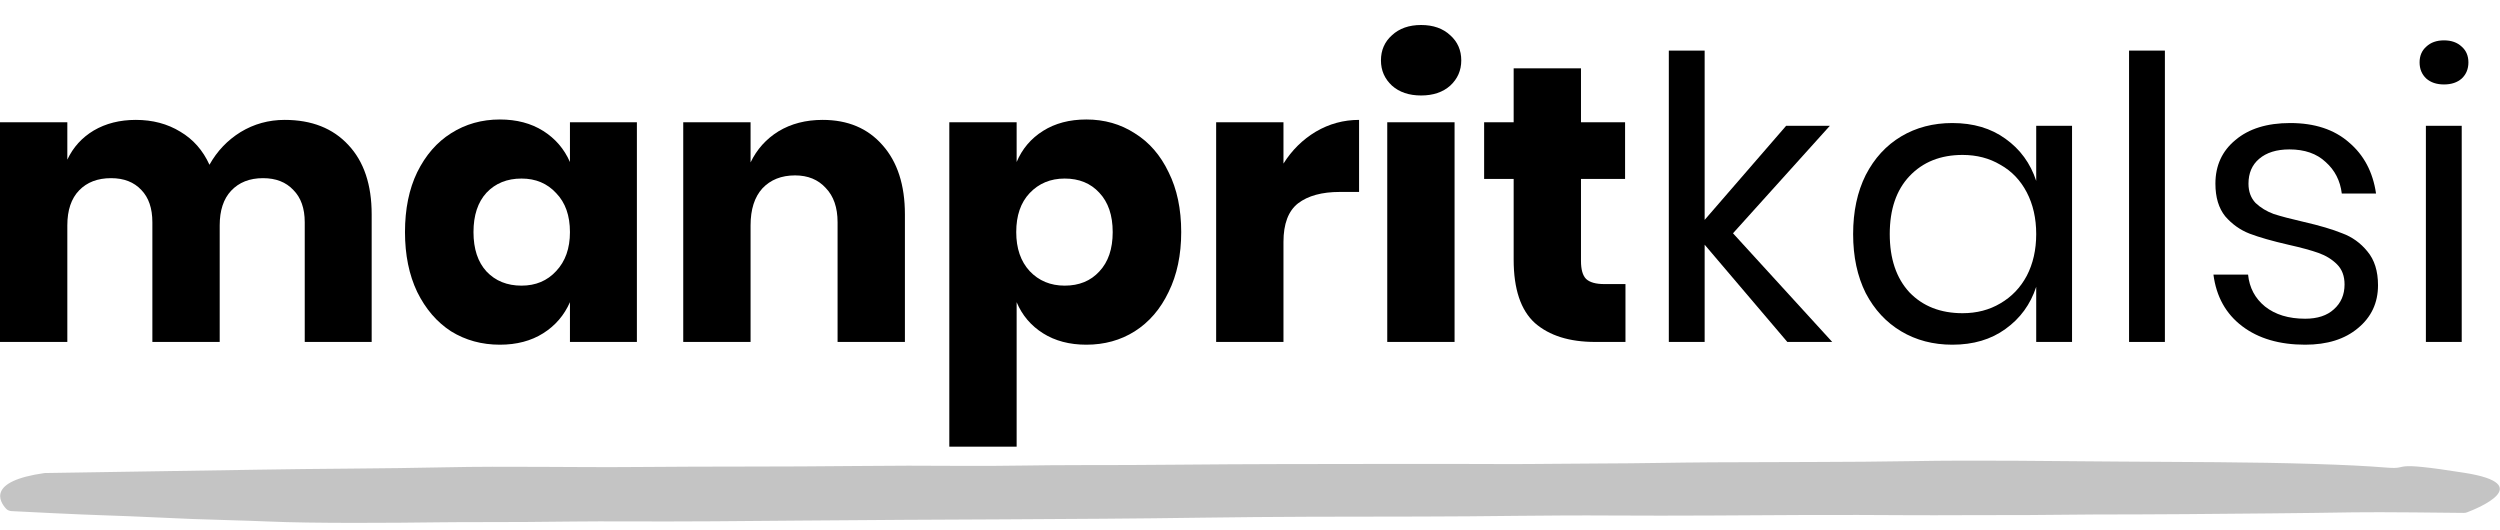
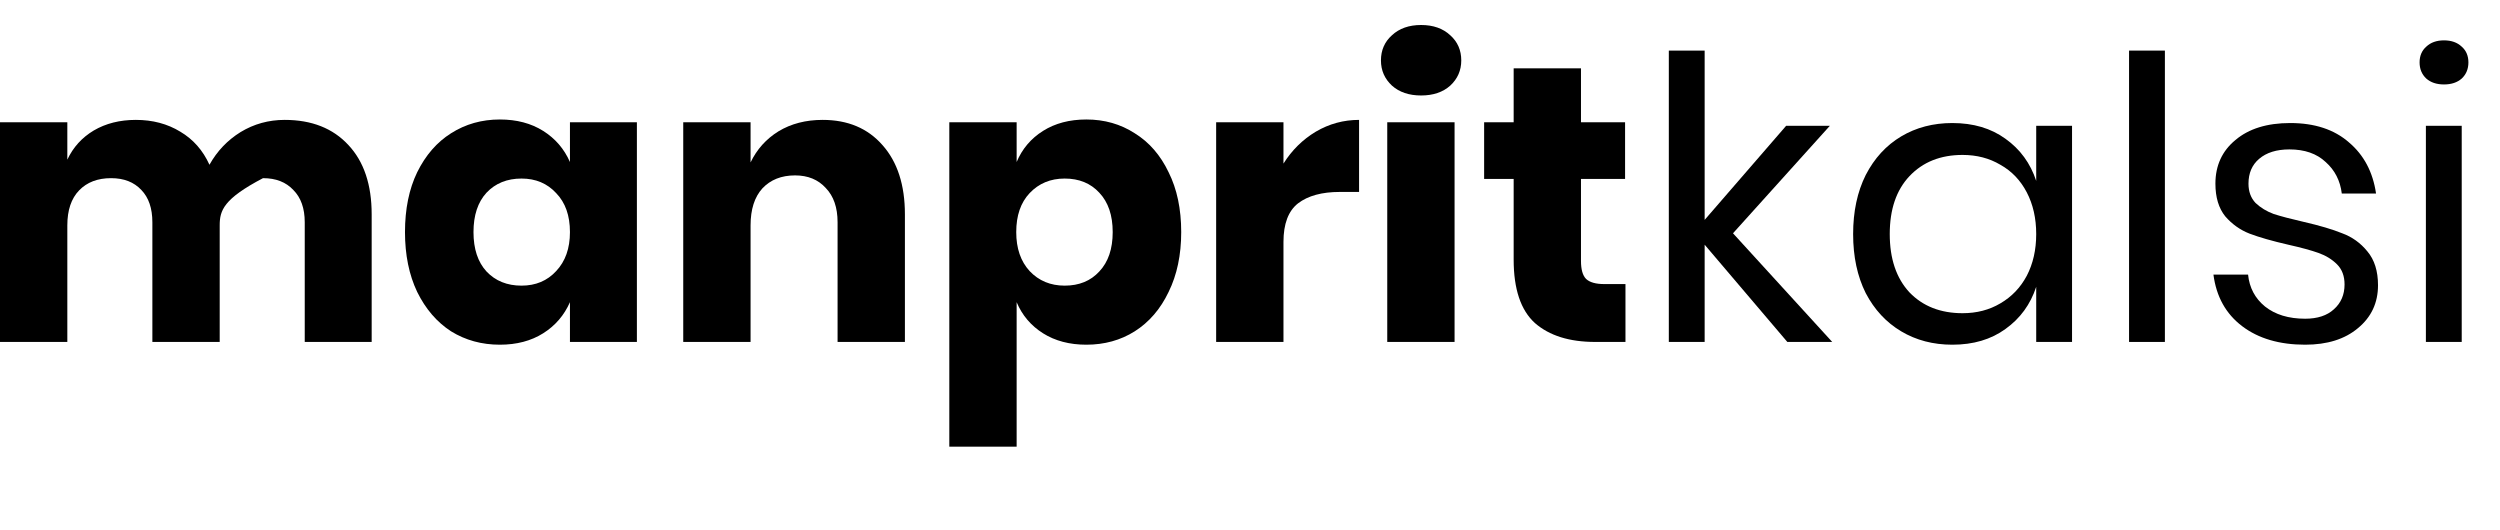
<svg xmlns="http://www.w3.org/2000/svg" width="250" height="53" viewBox="0 0 250 53" fill="none">
-   <path d="M28.466 11.989C31.169 11.989 33.296 12.829 34.844 14.508C36.393 16.162 37.167 18.472 37.167 21.438V34.194H30.474V22.225C30.474 20.834 30.093 19.758 29.332 18.997C28.597 18.209 27.587 17.816 26.3 17.816C24.962 17.816 23.899 18.236 23.111 19.076C22.35 19.889 21.97 21.044 21.97 22.54V34.194H15.237V22.225C15.237 20.834 14.87 19.758 14.134 18.997C13.4 18.209 12.389 17.816 11.103 17.816C9.764 17.816 8.701 18.223 7.914 19.036C7.126 19.85 6.733 21.018 6.733 22.54V34.194H0V12.225H6.733V15.965C7.31 14.732 8.189 13.76 9.371 13.052C10.578 12.343 11.982 11.989 13.583 11.989C15.263 11.989 16.746 12.382 18.032 13.17C19.319 13.931 20.29 15.033 20.946 16.477C21.707 15.112 22.744 14.023 24.056 13.209C25.395 12.396 26.865 11.989 28.466 11.989Z" fill="black" />
+   <path d="M28.466 11.989C31.169 11.989 33.296 12.829 34.844 14.508C36.393 16.162 37.167 18.472 37.167 21.438V34.194H30.474V22.225C30.474 20.834 30.093 19.758 29.332 18.997C28.597 18.209 27.587 17.816 26.3 17.816C22.35 19.889 21.97 21.044 21.97 22.54V34.194H15.237V22.225C15.237 20.834 14.87 19.758 14.134 18.997C13.4 18.209 12.389 17.816 11.103 17.816C9.764 17.816 8.701 18.223 7.914 19.036C7.126 19.85 6.733 21.018 6.733 22.54V34.194H0V12.225H6.733V15.965C7.31 14.732 8.189 13.76 9.371 13.052C10.578 12.343 11.982 11.989 13.583 11.989C15.263 11.989 16.746 12.382 18.032 13.17C19.319 13.931 20.29 15.033 20.946 16.477C21.707 15.112 22.744 14.023 24.056 13.209C25.395 12.396 26.865 11.989 28.466 11.989Z" fill="black" />
  <path d="M49.987 11.949C51.667 11.949 53.111 12.33 54.318 13.091C55.526 13.852 56.418 14.889 56.995 16.201V12.225H63.689V34.194H56.995V30.218C56.418 31.53 55.526 32.567 54.318 33.328C53.111 34.089 51.667 34.47 49.987 34.47C48.176 34.47 46.549 34.024 45.105 33.131C43.688 32.213 42.559 30.9 41.719 29.194C40.906 27.488 40.499 25.493 40.499 23.21C40.499 20.9 40.906 18.905 41.719 17.225C42.559 15.519 43.688 14.22 45.105 13.327C46.549 12.409 48.176 11.949 49.987 11.949ZM52.153 17.855C50.709 17.855 49.541 18.328 48.649 19.273C47.782 20.217 47.349 21.53 47.349 23.21C47.349 24.89 47.782 26.202 48.649 27.147C49.541 28.092 50.709 28.564 52.153 28.564C53.57 28.564 54.725 28.079 55.617 27.108C56.536 26.136 56.995 24.837 56.995 23.21C56.995 21.556 56.536 20.257 55.617 19.312C54.725 18.341 53.57 17.855 52.153 17.855Z" fill="black" />
  <path d="M82.262 11.989C84.782 11.989 86.776 12.829 88.246 14.508C89.743 16.188 90.491 18.498 90.491 21.438V34.194H83.758V22.225C83.758 20.756 83.364 19.614 82.577 18.8C81.816 17.96 80.792 17.54 79.506 17.54C78.141 17.54 77.052 17.973 76.238 18.839C75.451 19.706 75.057 20.939 75.057 22.54V34.194H68.324V12.225H75.057V16.241C75.687 14.928 76.619 13.892 77.852 13.13C79.112 12.369 80.582 11.989 82.262 11.989Z" fill="black" />
  <path d="M108.632 11.949C110.444 11.949 112.058 12.409 113.475 13.327C114.919 14.22 116.048 15.519 116.861 17.225C117.701 18.905 118.121 20.9 118.121 23.21C118.121 25.493 117.701 27.488 116.861 29.194C116.048 30.9 114.919 32.213 113.475 33.131C112.058 34.024 110.444 34.47 108.632 34.47C106.953 34.47 105.509 34.089 104.302 33.328C103.094 32.567 102.215 31.53 101.664 30.218V44.667H94.931V12.225H101.664V16.201C102.215 14.889 103.094 13.852 104.302 13.091C105.509 12.33 106.953 11.949 108.632 11.949ZM106.467 17.855C105.05 17.855 103.882 18.341 102.963 19.312C102.07 20.257 101.624 21.556 101.624 23.21C101.624 24.837 102.07 26.136 102.963 27.108C103.882 28.079 105.05 28.564 106.467 28.564C107.911 28.564 109.066 28.092 109.932 27.147C110.824 26.202 111.27 24.89 111.27 23.21C111.27 21.53 110.824 20.217 109.932 19.273C109.066 18.328 107.911 17.855 106.467 17.855Z" fill="black" />
  <path d="M128.347 16.359C129.187 15.02 130.263 13.957 131.576 13.17C132.915 12.382 134.358 11.989 135.907 11.989V19.194H133.978C132.193 19.194 130.802 19.574 129.804 20.335C128.833 21.097 128.347 22.383 128.347 24.194V34.194H121.615V12.225H128.347V16.359Z" fill="black" />
  <path d="M138.095 6.043C138.095 5.02 138.462 4.18 139.197 3.524C139.932 2.841 140.903 2.5 142.111 2.5C143.318 2.5 144.289 2.841 145.024 3.524C145.759 4.18 146.127 5.02 146.127 6.043C146.127 7.041 145.759 7.881 145.024 8.563C144.289 9.219 143.318 9.548 142.111 9.548C140.903 9.548 139.932 9.219 139.197 8.563C138.462 7.881 138.095 7.041 138.095 6.043ZM145.457 12.225V34.194H138.725V12.225H145.457Z" fill="black" />
  <path d="M162.547 28.407V34.194H159.516C156.943 34.194 154.935 33.565 153.492 32.305C152.074 31.018 151.366 28.905 151.366 25.966V17.894H148.413V12.225H151.366V6.831H158.098V12.225H162.508V17.894H158.098V26.084C158.098 26.95 158.269 27.554 158.61 27.895C158.977 28.236 159.581 28.407 160.421 28.407H162.547Z" fill="black" />
  <path d="M178.733 34.194L170.465 24.47V34.194H166.882V5.059H170.465V21.989L178.615 12.579H182.986L173.3 23.328L183.222 34.194H178.733Z" fill="black" />
  <path d="M195.235 12.304C197.335 12.304 199.106 12.829 200.55 13.879C202.02 14.928 203.044 16.333 203.621 18.091V12.579H207.204V34.194H203.621V28.682C203.044 30.441 202.02 31.845 200.55 32.895C199.106 33.945 197.335 34.47 195.235 34.47C193.319 34.47 191.613 34.024 190.116 33.131C188.62 32.239 187.439 30.966 186.573 29.312C185.733 27.632 185.313 25.664 185.313 23.407C185.313 21.149 185.733 19.181 186.573 17.501C187.439 15.821 188.62 14.535 190.116 13.642C191.613 12.75 193.319 12.304 195.235 12.304ZM196.258 15.493C194.054 15.493 192.282 16.201 190.943 17.619C189.631 19.01 188.975 20.939 188.975 23.407C188.975 25.874 189.631 27.816 190.943 29.234C192.282 30.625 194.054 31.32 196.258 31.32C197.676 31.32 198.936 30.992 200.038 30.336C201.167 29.68 202.046 28.761 202.676 27.58C203.306 26.372 203.621 24.981 203.621 23.407C203.621 21.832 203.306 20.441 202.676 19.233C202.046 18.026 201.167 17.107 200.038 16.477C198.936 15.821 197.676 15.493 196.258 15.493Z" fill="black" />
  <path d="M216.489 5.059V34.194H212.906V5.059H216.489Z" fill="black" />
  <path d="M229.021 12.304C231.462 12.304 233.418 12.947 234.888 14.233C236.384 15.493 237.289 17.199 237.604 19.351H234.179C234.021 18.065 233.483 17.015 232.565 16.201C231.672 15.361 230.465 14.941 228.942 14.941C227.656 14.941 226.646 15.257 225.911 15.886C225.202 16.49 224.848 17.317 224.848 18.367C224.848 19.154 225.084 19.797 225.556 20.296C226.055 20.769 226.659 21.136 227.368 21.398C228.102 21.635 229.1 21.897 230.36 22.186C231.961 22.553 233.247 22.934 234.218 23.328C235.216 23.695 236.056 24.299 236.738 25.139C237.447 25.979 237.801 27.108 237.801 28.525C237.801 30.284 237.132 31.714 235.793 32.816C234.481 33.919 232.722 34.47 230.517 34.47C227.945 34.47 225.845 33.853 224.218 32.62C222.59 31.386 221.632 29.667 221.344 27.462H224.808C224.94 28.774 225.504 29.837 226.501 30.651C227.525 31.465 228.864 31.872 230.517 31.872C231.751 31.872 232.709 31.556 233.391 30.927C234.1 30.297 234.455 29.47 234.455 28.446C234.455 27.606 234.205 26.937 233.706 26.438C233.208 25.939 232.591 25.559 231.856 25.296C231.121 25.034 230.11 24.758 228.824 24.47C227.223 24.102 225.937 23.735 224.966 23.367C224.021 23 223.207 22.422 222.525 21.635C221.869 20.821 221.541 19.732 221.541 18.367C221.541 16.556 222.21 15.099 223.548 13.997C224.887 12.868 226.711 12.304 229.021 12.304Z" fill="black" />
  <path d="M241.959 6.24C241.959 5.584 242.182 5.059 242.628 4.665C243.074 4.245 243.665 4.036 244.4 4.036C245.135 4.036 245.725 4.245 246.172 4.665C246.618 5.059 246.841 5.584 246.841 6.24C246.841 6.897 246.618 7.435 246.172 7.855C245.725 8.248 245.135 8.445 244.4 8.445C243.665 8.445 243.074 8.248 242.628 7.855C242.182 7.435 241.959 6.897 241.959 6.24ZM246.172 12.579V34.194H242.589V12.579H246.172Z" fill="black" />
-   <path d="M25.595 46.972C18.649 47.097 11.443 47.178 4.465 47.304C-1.338 48.12 -0.028 50.176 0.603 50.865C0.747 51.024 0.95 51.101 1.164 51.112C2.529 51.182 7.832 51.453 10.644 51.54C13.793 51.639 16.25 51.785 19.25 51.9C21.599 51.99 24.648 52.053 26.794 52.148C31.415 52.351 39.22 52.293 43.976 52.23C46.677 52.194 49.789 52.224 52.585 52.199C55.505 52.174 59.26 52.121 62.189 52.138C67.907 52.17 74.802 52.11 80.368 52.056C93.451 51.93 107.213 51.956 120.224 51.767C127.086 51.667 134.869 51.657 142.107 51.655C148.526 51.654 154.661 51.506 161.143 51.551C167.569 51.596 174.497 51.528 180.796 51.498C183.873 51.483 187.909 51.503 191.017 51.52C194.424 51.539 197.479 51.498 200.757 51.508C203.76 51.518 206.533 51.458 209.435 51.449C212.506 51.44 215.602 51.441 218.627 51.413C224.364 51.361 229.913 51.327 235.366 51.233C237.917 51.189 245.155 51.276 246.371 51.291C246.489 51.292 246.6 51.274 246.71 51.232C247.795 50.819 253.637 48.422 246.472 47.286C238.615 46.039 241.175 46.956 238.758 46.766C236.417 46.583 234.534 46.494 231.352 46.393C225.252 46.199 218.352 46.202 211.907 46.157C205.124 46.11 197.695 45.997 191.226 46.113C185.098 46.222 177.62 46.194 171.195 46.232C167.542 46.254 163.867 46.341 160.253 46.347C157.083 46.352 153.394 46.42 150.306 46.406C142.796 46.371 135.402 46.405 127.91 46.409C121.289 46.413 114.657 46.526 108.051 46.51C104.073 46.501 100.43 46.617 96.32 46.588C92.51 46.561 89.082 46.56 85.482 46.601C78.373 46.683 70.968 46.634 63.771 46.7C57.524 46.757 50.619 46.596 44.563 46.73C38.439 46.865 31.796 46.861 25.595 46.972Z" fill="#C4C4C4" />
</svg>